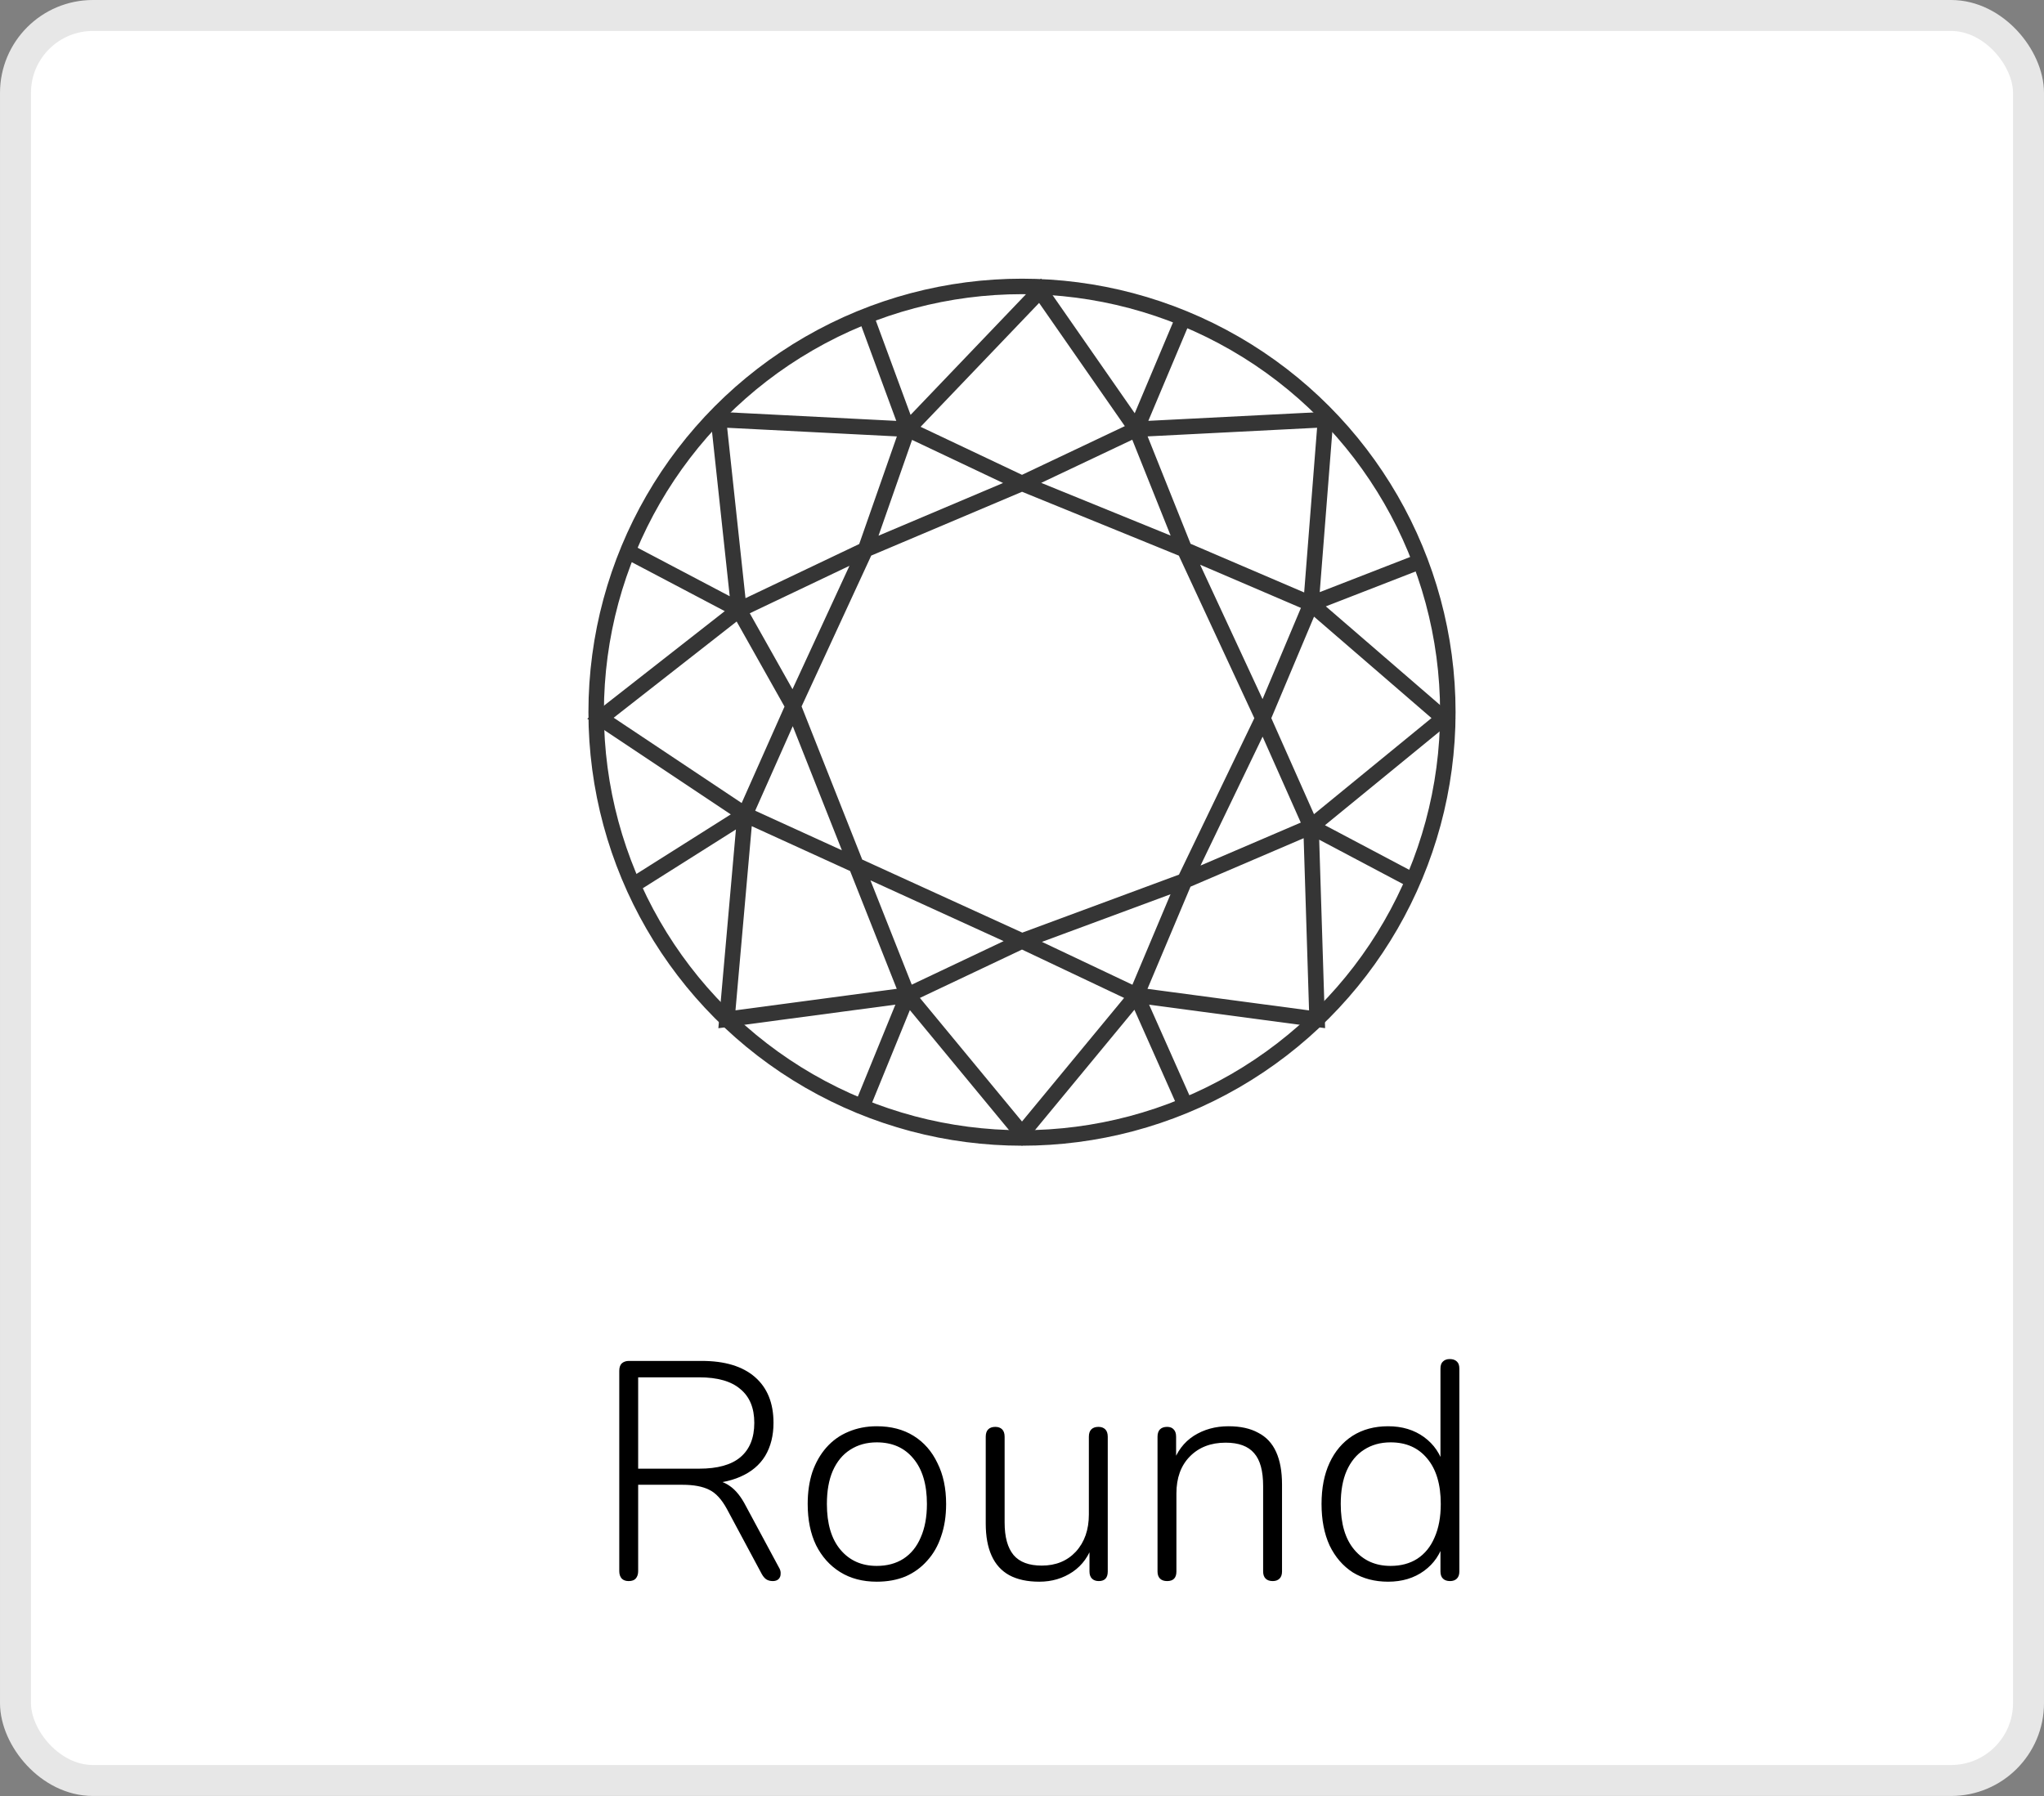
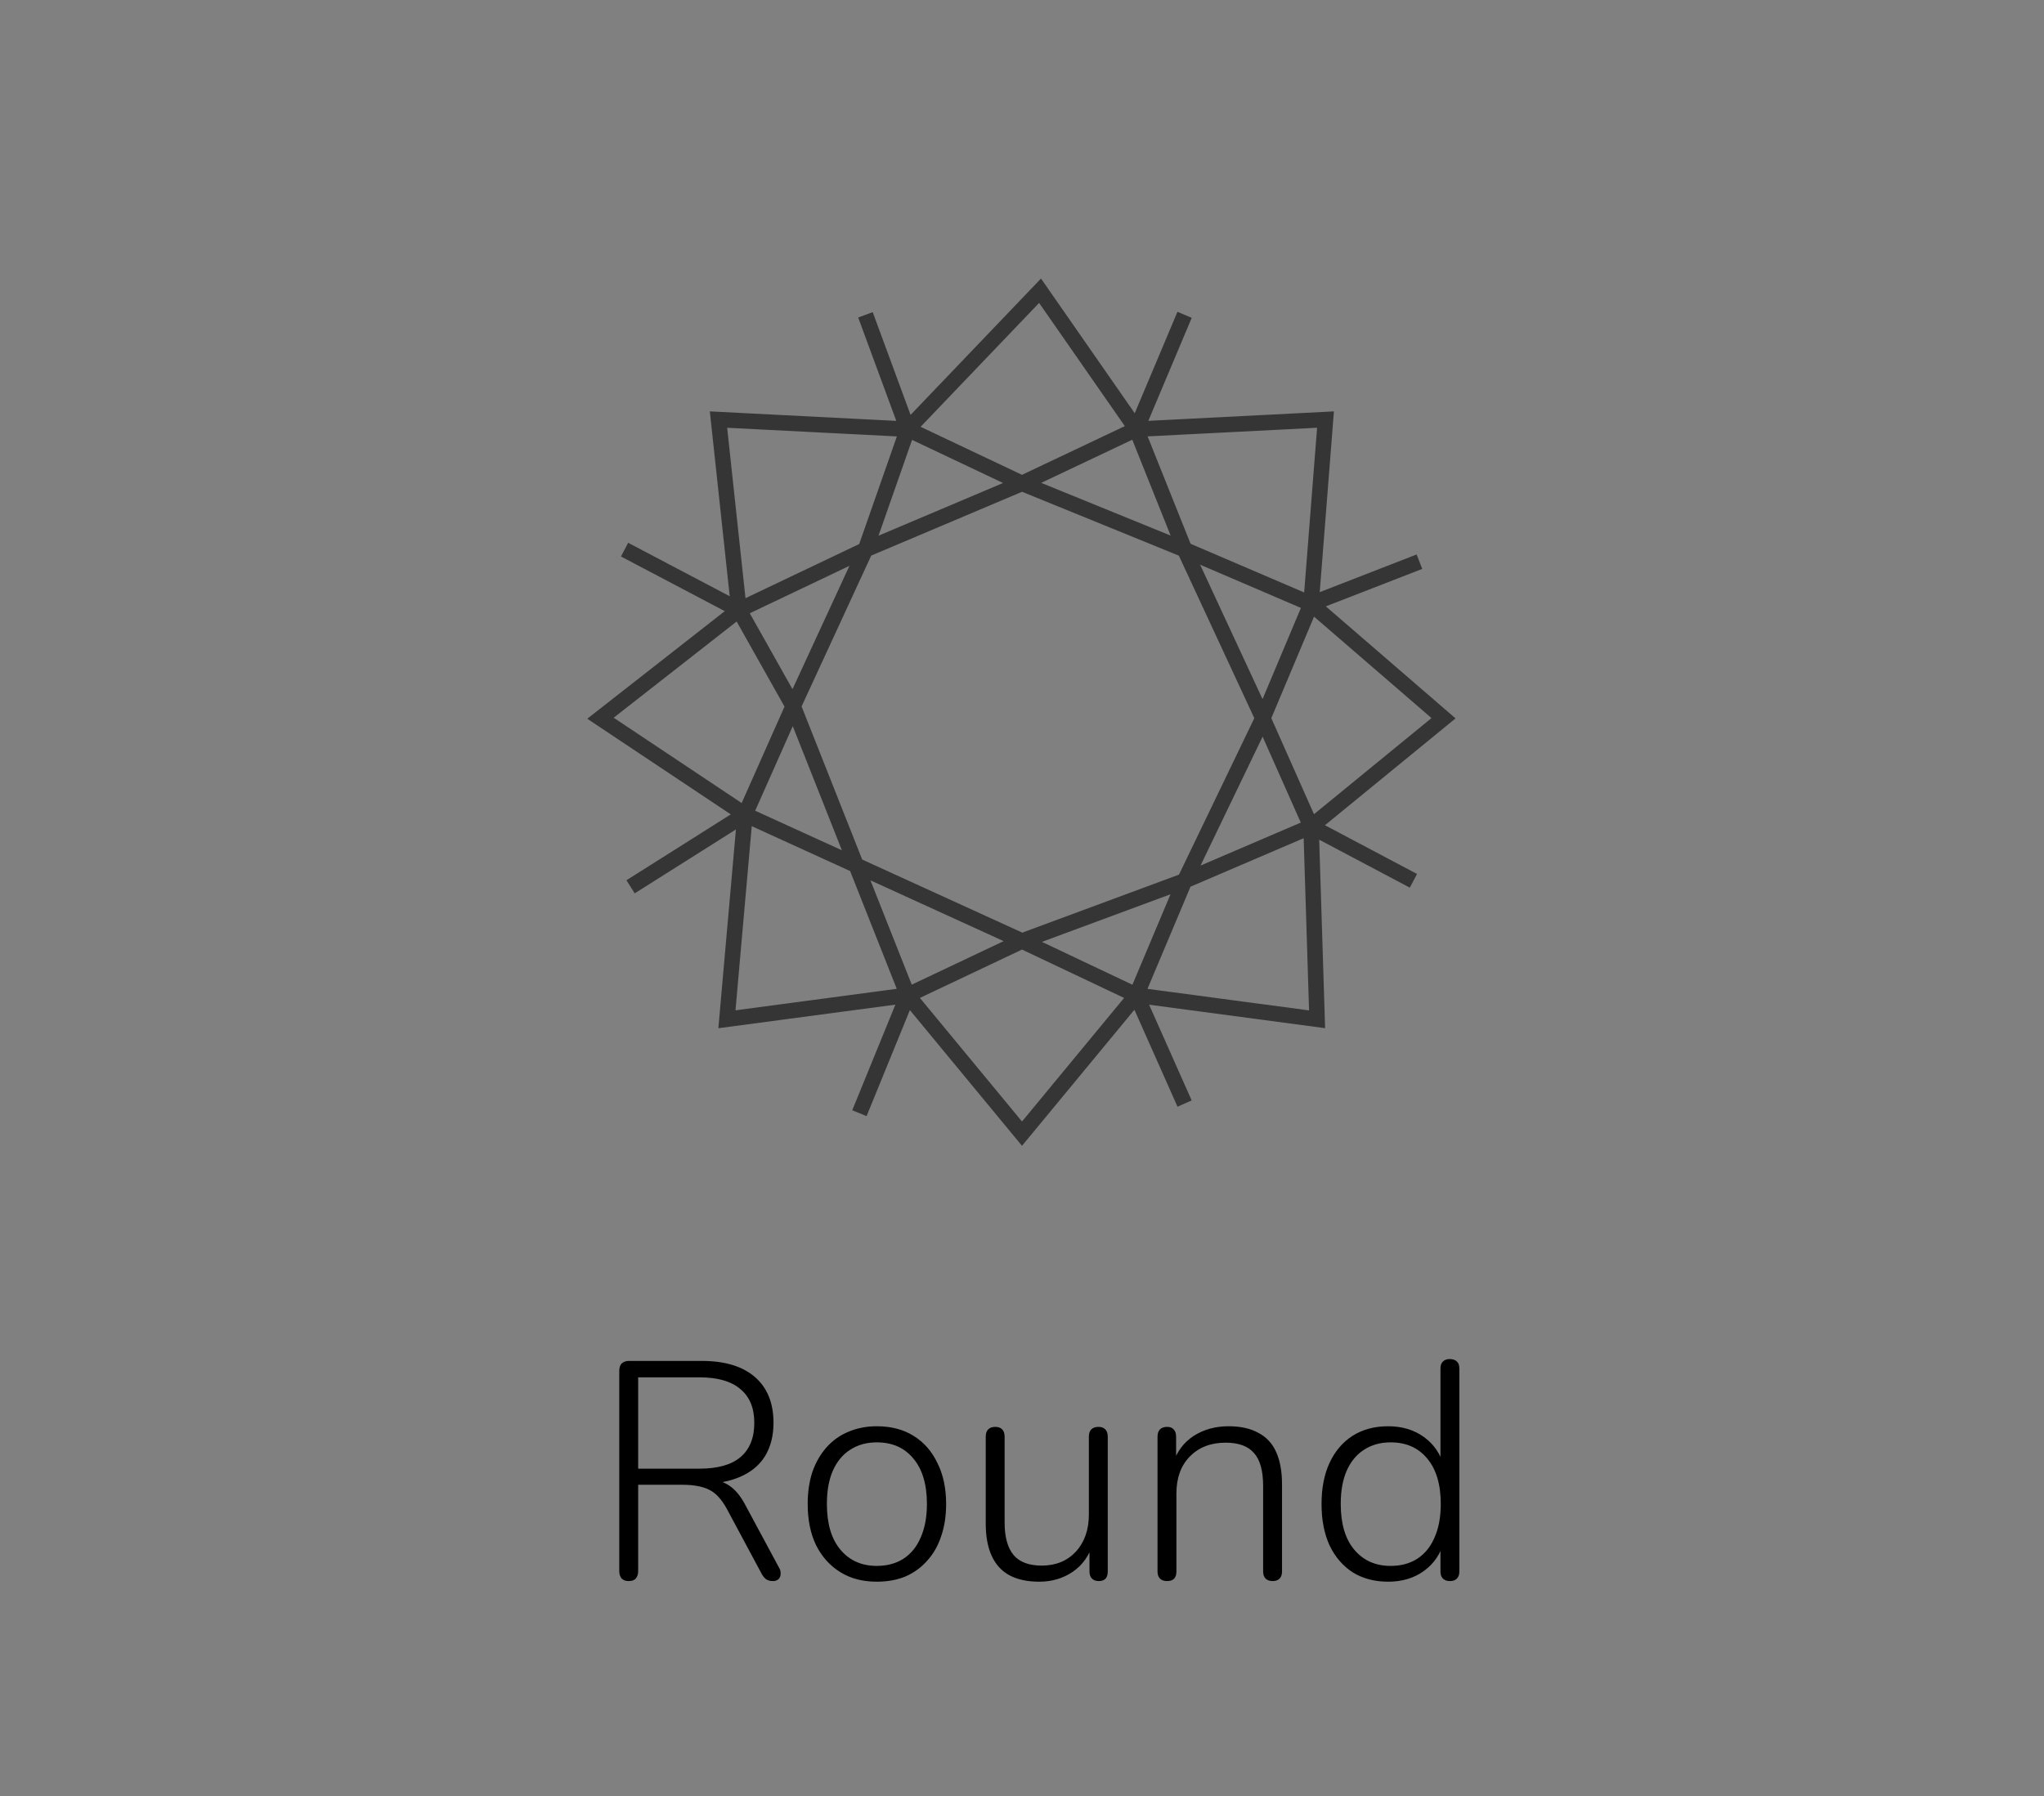
<svg xmlns="http://www.w3.org/2000/svg" width="66" height="58" viewBox="0 0 66 58" fill="none">
  <rect x="0" y="0" width="66" height="58" fill="#808080" stroke="none" />
-   <rect x="0.5" y="0.5" width="65" height="57" rx="2.5" fill="white" stroke="#E7E7E7" />
-   <circle cx="33" cy="23" r="13.75" stroke="#353535" stroke-width="0.5" />
-   <path d="M29.306 13.861L23.2 13.55L23.861 19.695M29.306 13.861L27.945 10.167M29.306 13.861L33.583 9.389L36.694 13.861M29.306 13.861L27.945 17.75M29.306 13.861L33 15.611M36.694 13.861L38.25 10.167M36.694 13.861L42.8 13.55L42.333 19.5M36.694 13.861L33 15.611M36.694 13.861L38.25 17.75M42.333 19.5L45.833 18.139M42.333 19.5L46.611 23.195L42.333 26.695M42.333 19.5L38.25 17.75M42.333 19.5L40.778 23.195M42.333 26.695L45.639 28.445M42.333 26.695L42.528 32.917L36.694 32.139M42.333 26.695L40.778 23.195M42.333 26.695L38.25 28.445M36.694 32.139L38.25 35.639M36.694 32.139L33 36.611L29.306 32.139M36.694 32.139L33 30.389M36.694 32.139L38.25 28.445M29.306 32.139L27.75 35.95M29.306 32.139L23.472 32.917L24.056 26.306M29.306 32.139L33 30.389M29.306 32.139L25.611 22.806M24.056 26.306L20.361 28.639M24.056 26.306L19.389 23.195L23.861 19.695M24.056 26.306L25.611 22.806M24.056 26.306L33 30.389M23.861 19.695L20.167 17.75M23.861 19.695L27.945 17.75M23.861 19.695L25.611 22.806M27.945 17.75L25.611 22.806M27.945 17.75L33 15.611M33 15.611L38.25 17.75M38.25 17.75L40.778 23.195M40.778 23.195L38.25 28.445M38.25 28.445L33 30.389" stroke="#353535" stroke-width="0.5" />
+   <path d="M29.306 13.861L23.2 13.55L23.861 19.695M29.306 13.861L27.945 10.167M29.306 13.861L33.583 9.389L36.694 13.861M29.306 13.861L27.945 17.75M29.306 13.861L33 15.611M36.694 13.861L38.25 10.167M36.694 13.861L42.8 13.55L42.333 19.5M36.694 13.861L33 15.611M36.694 13.861L38.25 17.75M42.333 19.5L45.833 18.139M42.333 19.5L46.611 23.195L42.333 26.695M42.333 19.5L38.25 17.75M42.333 19.5L40.778 23.195M42.333 26.695L45.639 28.445M42.333 26.695L42.528 32.917L36.694 32.139M42.333 26.695L40.778 23.195M42.333 26.695L38.25 28.445M36.694 32.139L38.25 35.639M36.694 32.139L33 36.611L29.306 32.139M36.694 32.139L33 30.389M36.694 32.139L38.25 28.445M29.306 32.139L27.75 35.95M29.306 32.139L23.472 32.917L24.056 26.306M29.306 32.139L33 30.389M29.306 32.139L25.611 22.806M24.056 26.306L20.361 28.639M24.056 26.306L19.389 23.195L23.861 19.695M24.056 26.306L25.611 22.806M24.056 26.306L33 30.389M23.861 19.695L20.167 17.75M23.861 19.695L27.945 17.75M23.861 19.695L25.611 22.806M27.945 17.75L25.611 22.806M27.945 17.75L33 15.611M33 15.611L38.25 17.75M38.25 17.75L40.778 23.195M40.778 23.195L38.25 28.445L33 30.389" stroke="#353535" stroke-width="0.5" />
  <path d="M20.296 51.06C20.203 51.06 20.13 51.033 20.076 50.98C20.023 50.92 19.996 50.84 19.996 50.74V44.27C19.996 44.163 20.023 44.083 20.076 44.03C20.136 43.977 20.213 43.95 20.306 43.95H22.656C23.403 43.95 23.976 44.123 24.376 44.47C24.776 44.817 24.976 45.31 24.976 45.95C24.976 46.363 24.886 46.72 24.706 47.02C24.526 47.313 24.259 47.537 23.906 47.69C23.559 47.843 23.143 47.92 22.656 47.92L22.766 47.79H22.906C23.16 47.79 23.38 47.857 23.566 47.99C23.759 48.123 23.933 48.34 24.086 48.64L25.146 50.61C25.193 50.683 25.213 50.757 25.206 50.83C25.206 50.897 25.183 50.953 25.136 51C25.09 51.04 25.029 51.06 24.956 51.06C24.869 51.06 24.796 51.04 24.736 51C24.683 50.96 24.636 50.903 24.596 50.83L23.476 48.74C23.303 48.42 23.11 48.21 22.896 48.11C22.683 48.003 22.396 47.95 22.036 47.95H20.606V50.74C20.606 50.84 20.579 50.92 20.526 50.98C20.48 51.033 20.403 51.06 20.296 51.06ZM20.606 47.43H22.576C23.169 47.43 23.613 47.307 23.906 47.06C24.206 46.807 24.356 46.437 24.356 45.95C24.356 45.47 24.206 45.107 23.906 44.86C23.613 44.607 23.169 44.48 22.576 44.48H20.606V47.43ZM28.31 51.08C27.857 51.08 27.463 50.977 27.13 50.77C26.797 50.563 26.537 50.273 26.35 49.9C26.17 49.527 26.08 49.083 26.08 48.57C26.08 48.19 26.13 47.847 26.23 47.54C26.337 47.233 26.487 46.97 26.68 46.75C26.88 46.523 27.117 46.353 27.39 46.24C27.67 46.12 27.977 46.06 28.31 46.06C28.77 46.06 29.167 46.163 29.5 46.37C29.833 46.577 30.09 46.87 30.27 47.25C30.457 47.623 30.55 48.063 30.55 48.57C30.55 48.957 30.497 49.303 30.39 49.61C30.29 49.917 30.14 50.18 29.94 50.4C29.747 50.62 29.513 50.79 29.24 50.91C28.967 51.023 28.657 51.08 28.31 51.08ZM28.31 50.57C28.643 50.57 28.93 50.493 29.17 50.34C29.417 50.18 29.603 49.95 29.73 49.65C29.863 49.35 29.93 48.99 29.93 48.57C29.93 47.937 29.783 47.447 29.49 47.1C29.203 46.753 28.81 46.58 28.31 46.58C27.983 46.58 27.697 46.66 27.45 46.82C27.21 46.973 27.023 47.2 26.89 47.5C26.763 47.793 26.7 48.15 26.7 48.57C26.7 49.21 26.847 49.703 27.14 50.05C27.433 50.397 27.823 50.57 28.31 50.57ZM33.559 51.08C33.172 51.08 32.849 51.01 32.589 50.87C32.336 50.73 32.145 50.52 32.019 50.24C31.892 49.96 31.829 49.613 31.829 49.2V46.4C31.829 46.293 31.855 46.213 31.909 46.16C31.962 46.107 32.039 46.08 32.139 46.08C32.232 46.08 32.306 46.107 32.359 46.16C32.412 46.213 32.439 46.293 32.439 46.4V49.17C32.439 49.637 32.535 49.987 32.729 50.22C32.922 50.447 33.225 50.56 33.639 50.56C34.092 50.56 34.459 50.41 34.739 50.11C35.019 49.803 35.159 49.403 35.159 48.91V46.4C35.159 46.293 35.185 46.213 35.239 46.16C35.292 46.107 35.369 46.08 35.469 46.08C35.562 46.08 35.636 46.107 35.689 46.16C35.742 46.213 35.769 46.293 35.769 46.4V50.75C35.769 50.957 35.672 51.06 35.479 51.06C35.386 51.06 35.312 51.033 35.259 50.98C35.206 50.927 35.179 50.85 35.179 50.75V49.76L35.299 49.83C35.172 50.237 34.952 50.547 34.639 50.76C34.325 50.973 33.965 51.08 33.559 51.08ZM37.686 51.06C37.586 51.06 37.51 51.033 37.456 50.98C37.403 50.927 37.376 50.85 37.376 50.75V46.4C37.376 46.293 37.403 46.213 37.456 46.16C37.51 46.107 37.586 46.08 37.686 46.08C37.779 46.08 37.849 46.107 37.896 46.16C37.95 46.213 37.976 46.293 37.976 46.4V47.34L37.866 47.28C37.999 46.88 38.226 46.577 38.546 46.37C38.873 46.163 39.246 46.06 39.666 46.06C40.053 46.06 40.373 46.13 40.626 46.27C40.886 46.403 41.08 46.61 41.206 46.89C41.333 47.17 41.396 47.52 41.396 47.94V50.75C41.396 50.85 41.37 50.927 41.316 50.98C41.263 51.033 41.19 51.06 41.096 51.06C40.996 51.06 40.919 51.033 40.866 50.98C40.813 50.927 40.786 50.85 40.786 50.75V47.99C40.786 47.503 40.69 47.15 40.496 46.93C40.303 46.703 39.996 46.59 39.576 46.59C39.096 46.59 38.709 46.74 38.416 47.04C38.13 47.333 37.986 47.73 37.986 48.23V50.75C37.986 50.957 37.886 51.06 37.686 51.06ZM44.822 51.08C44.389 51.08 44.008 50.98 43.682 50.78C43.362 50.573 43.112 50.283 42.932 49.91C42.758 49.53 42.672 49.083 42.672 48.57C42.672 48.057 42.758 47.613 42.932 47.24C43.105 46.867 43.352 46.577 43.672 46.37C43.998 46.163 44.382 46.06 44.822 46.06C45.275 46.06 45.662 46.177 45.982 46.41C46.302 46.643 46.515 46.957 46.622 47.35H46.512V44.2C46.512 44.093 46.538 44.017 46.592 43.97C46.645 43.917 46.718 43.89 46.812 43.89C46.912 43.89 46.989 43.917 47.042 43.97C47.095 44.017 47.122 44.093 47.122 44.2V50.75C47.122 50.85 47.095 50.927 47.042 50.98C46.989 51.033 46.915 51.06 46.822 51.06C46.722 51.06 46.645 51.033 46.592 50.98C46.538 50.927 46.512 50.85 46.512 50.75V49.72L46.622 49.79C46.515 50.183 46.302 50.497 45.982 50.73C45.662 50.963 45.275 51.08 44.822 51.08ZM44.902 50.57C45.235 50.57 45.522 50.493 45.762 50.34C46.008 50.18 46.195 49.95 46.322 49.65C46.455 49.35 46.522 48.99 46.522 48.57C46.522 47.937 46.375 47.447 46.082 47.1C45.795 46.753 45.402 46.58 44.902 46.58C44.575 46.58 44.288 46.66 44.042 46.82C43.802 46.973 43.615 47.2 43.482 47.5C43.355 47.793 43.292 48.15 43.292 48.57C43.292 49.21 43.438 49.703 43.732 50.05C44.025 50.397 44.415 50.57 44.902 50.57Z" fill="black" />
</svg>